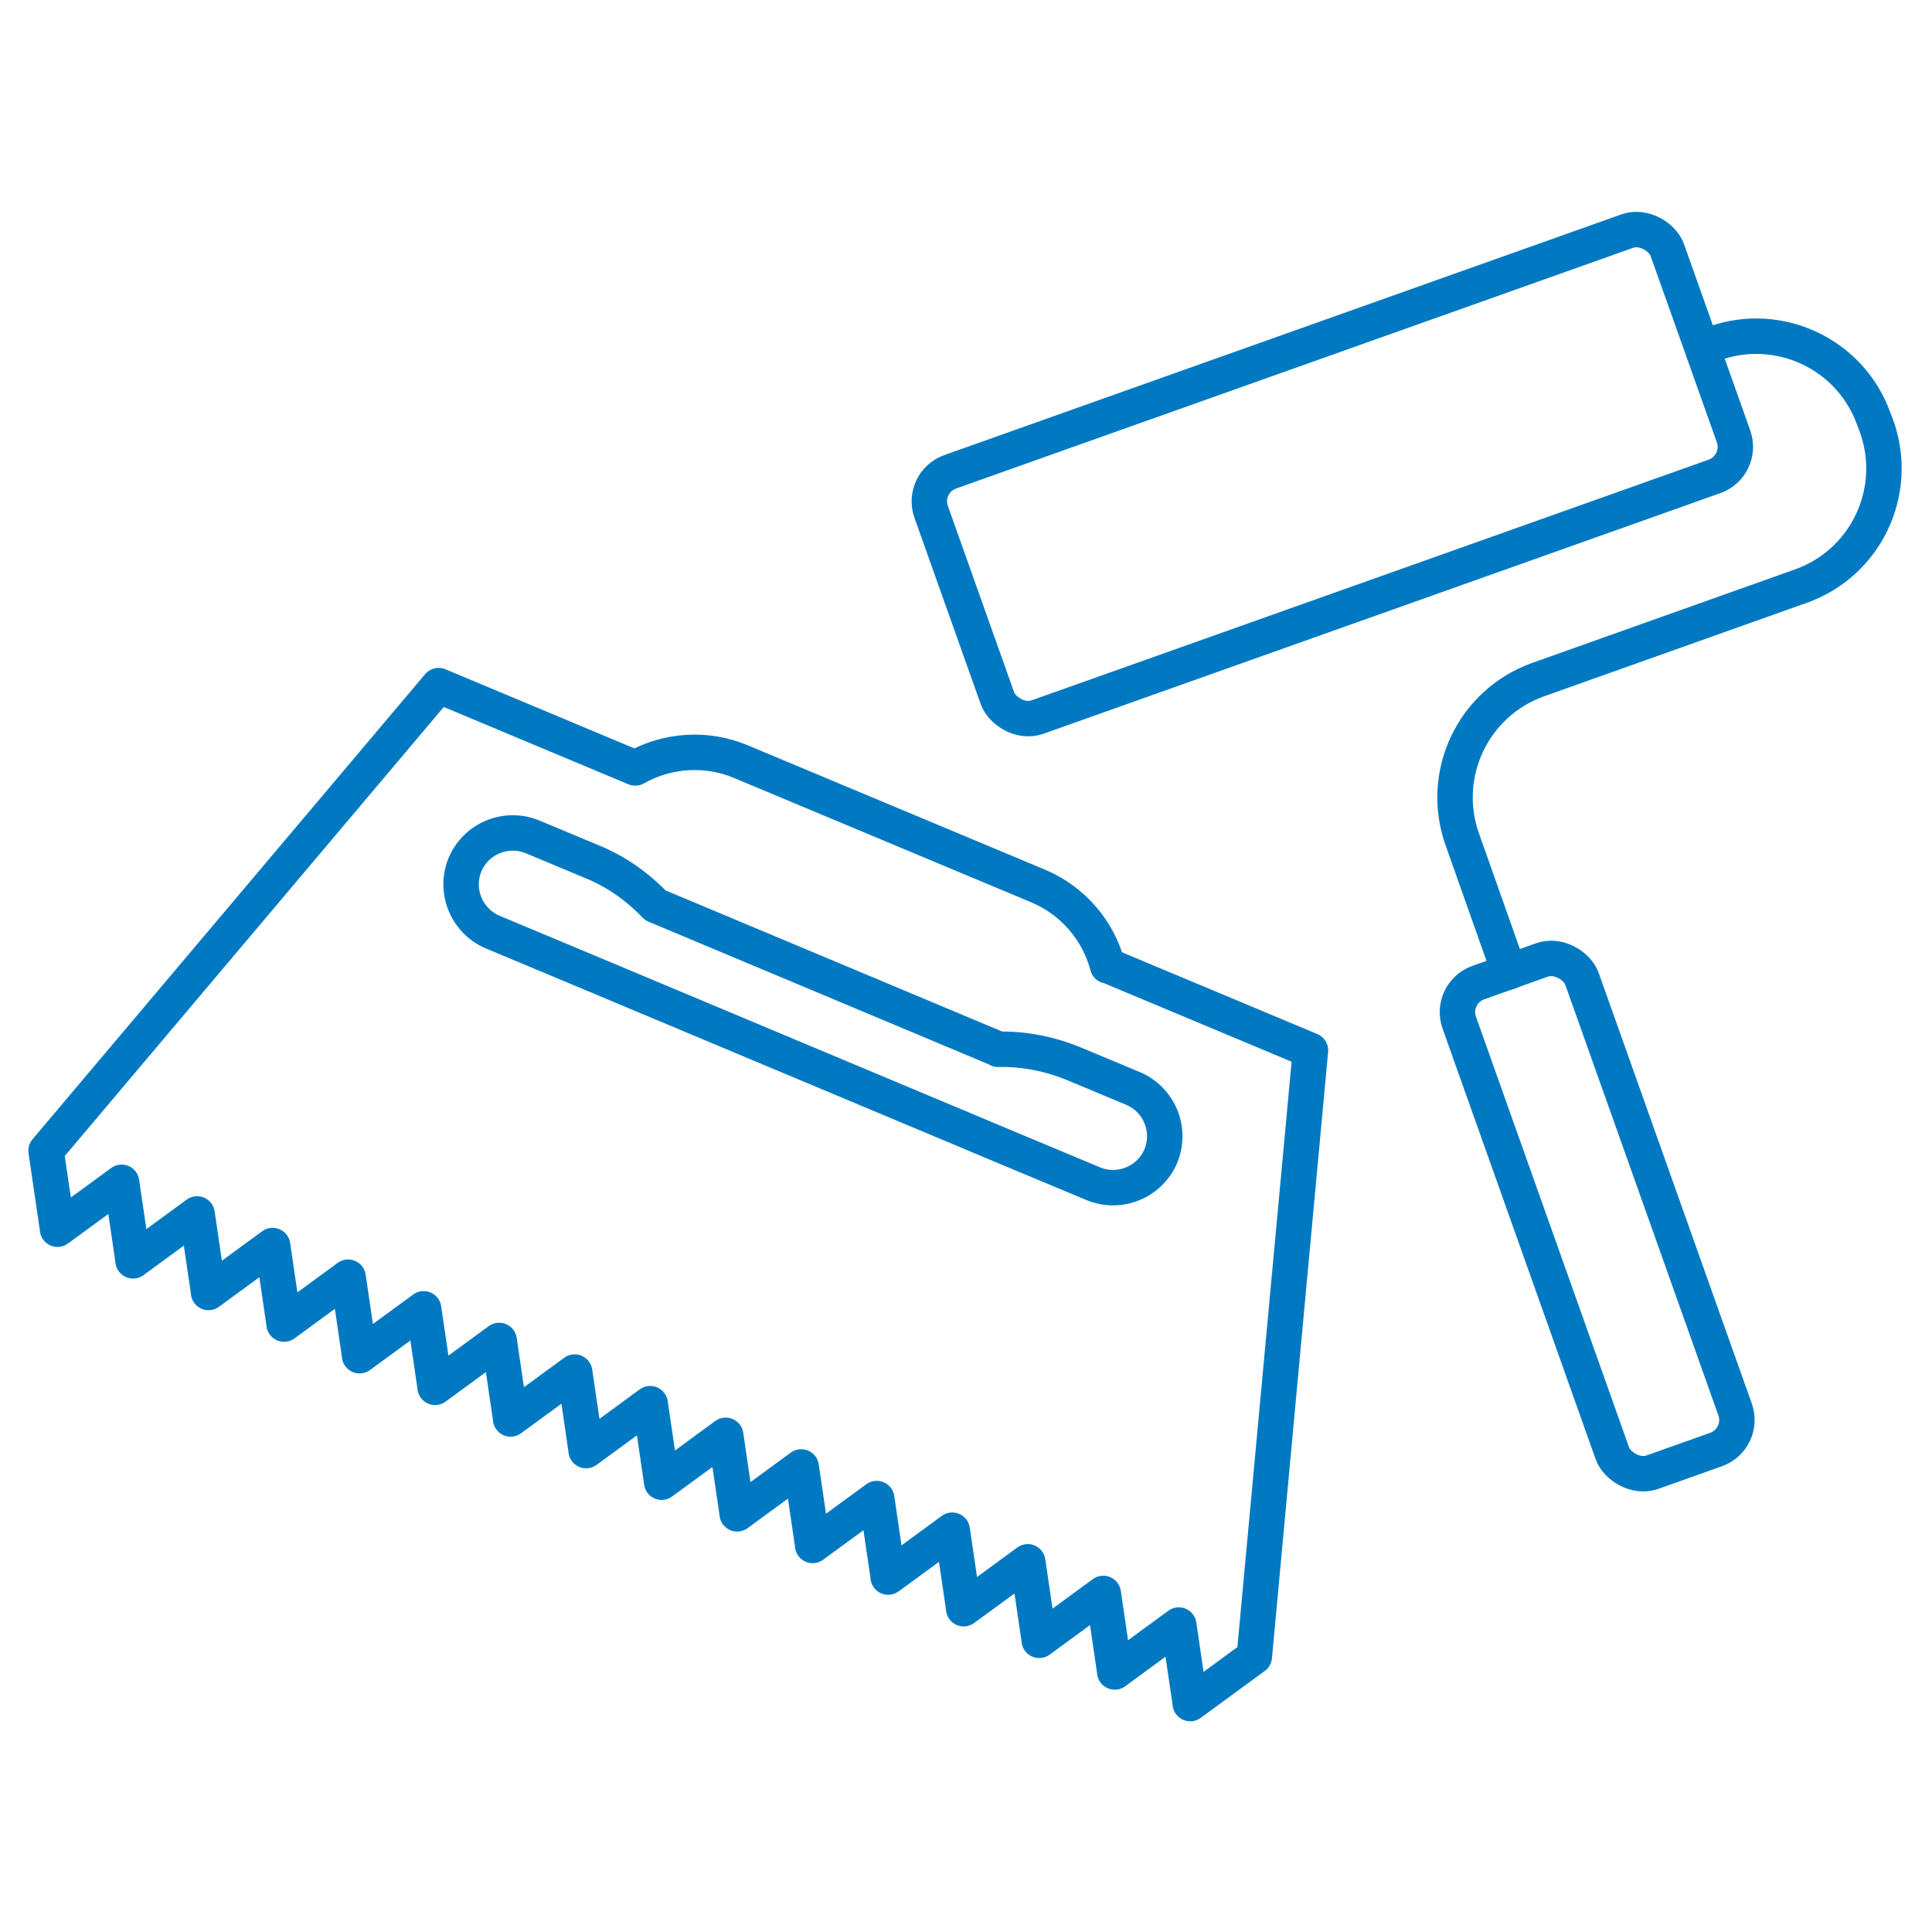
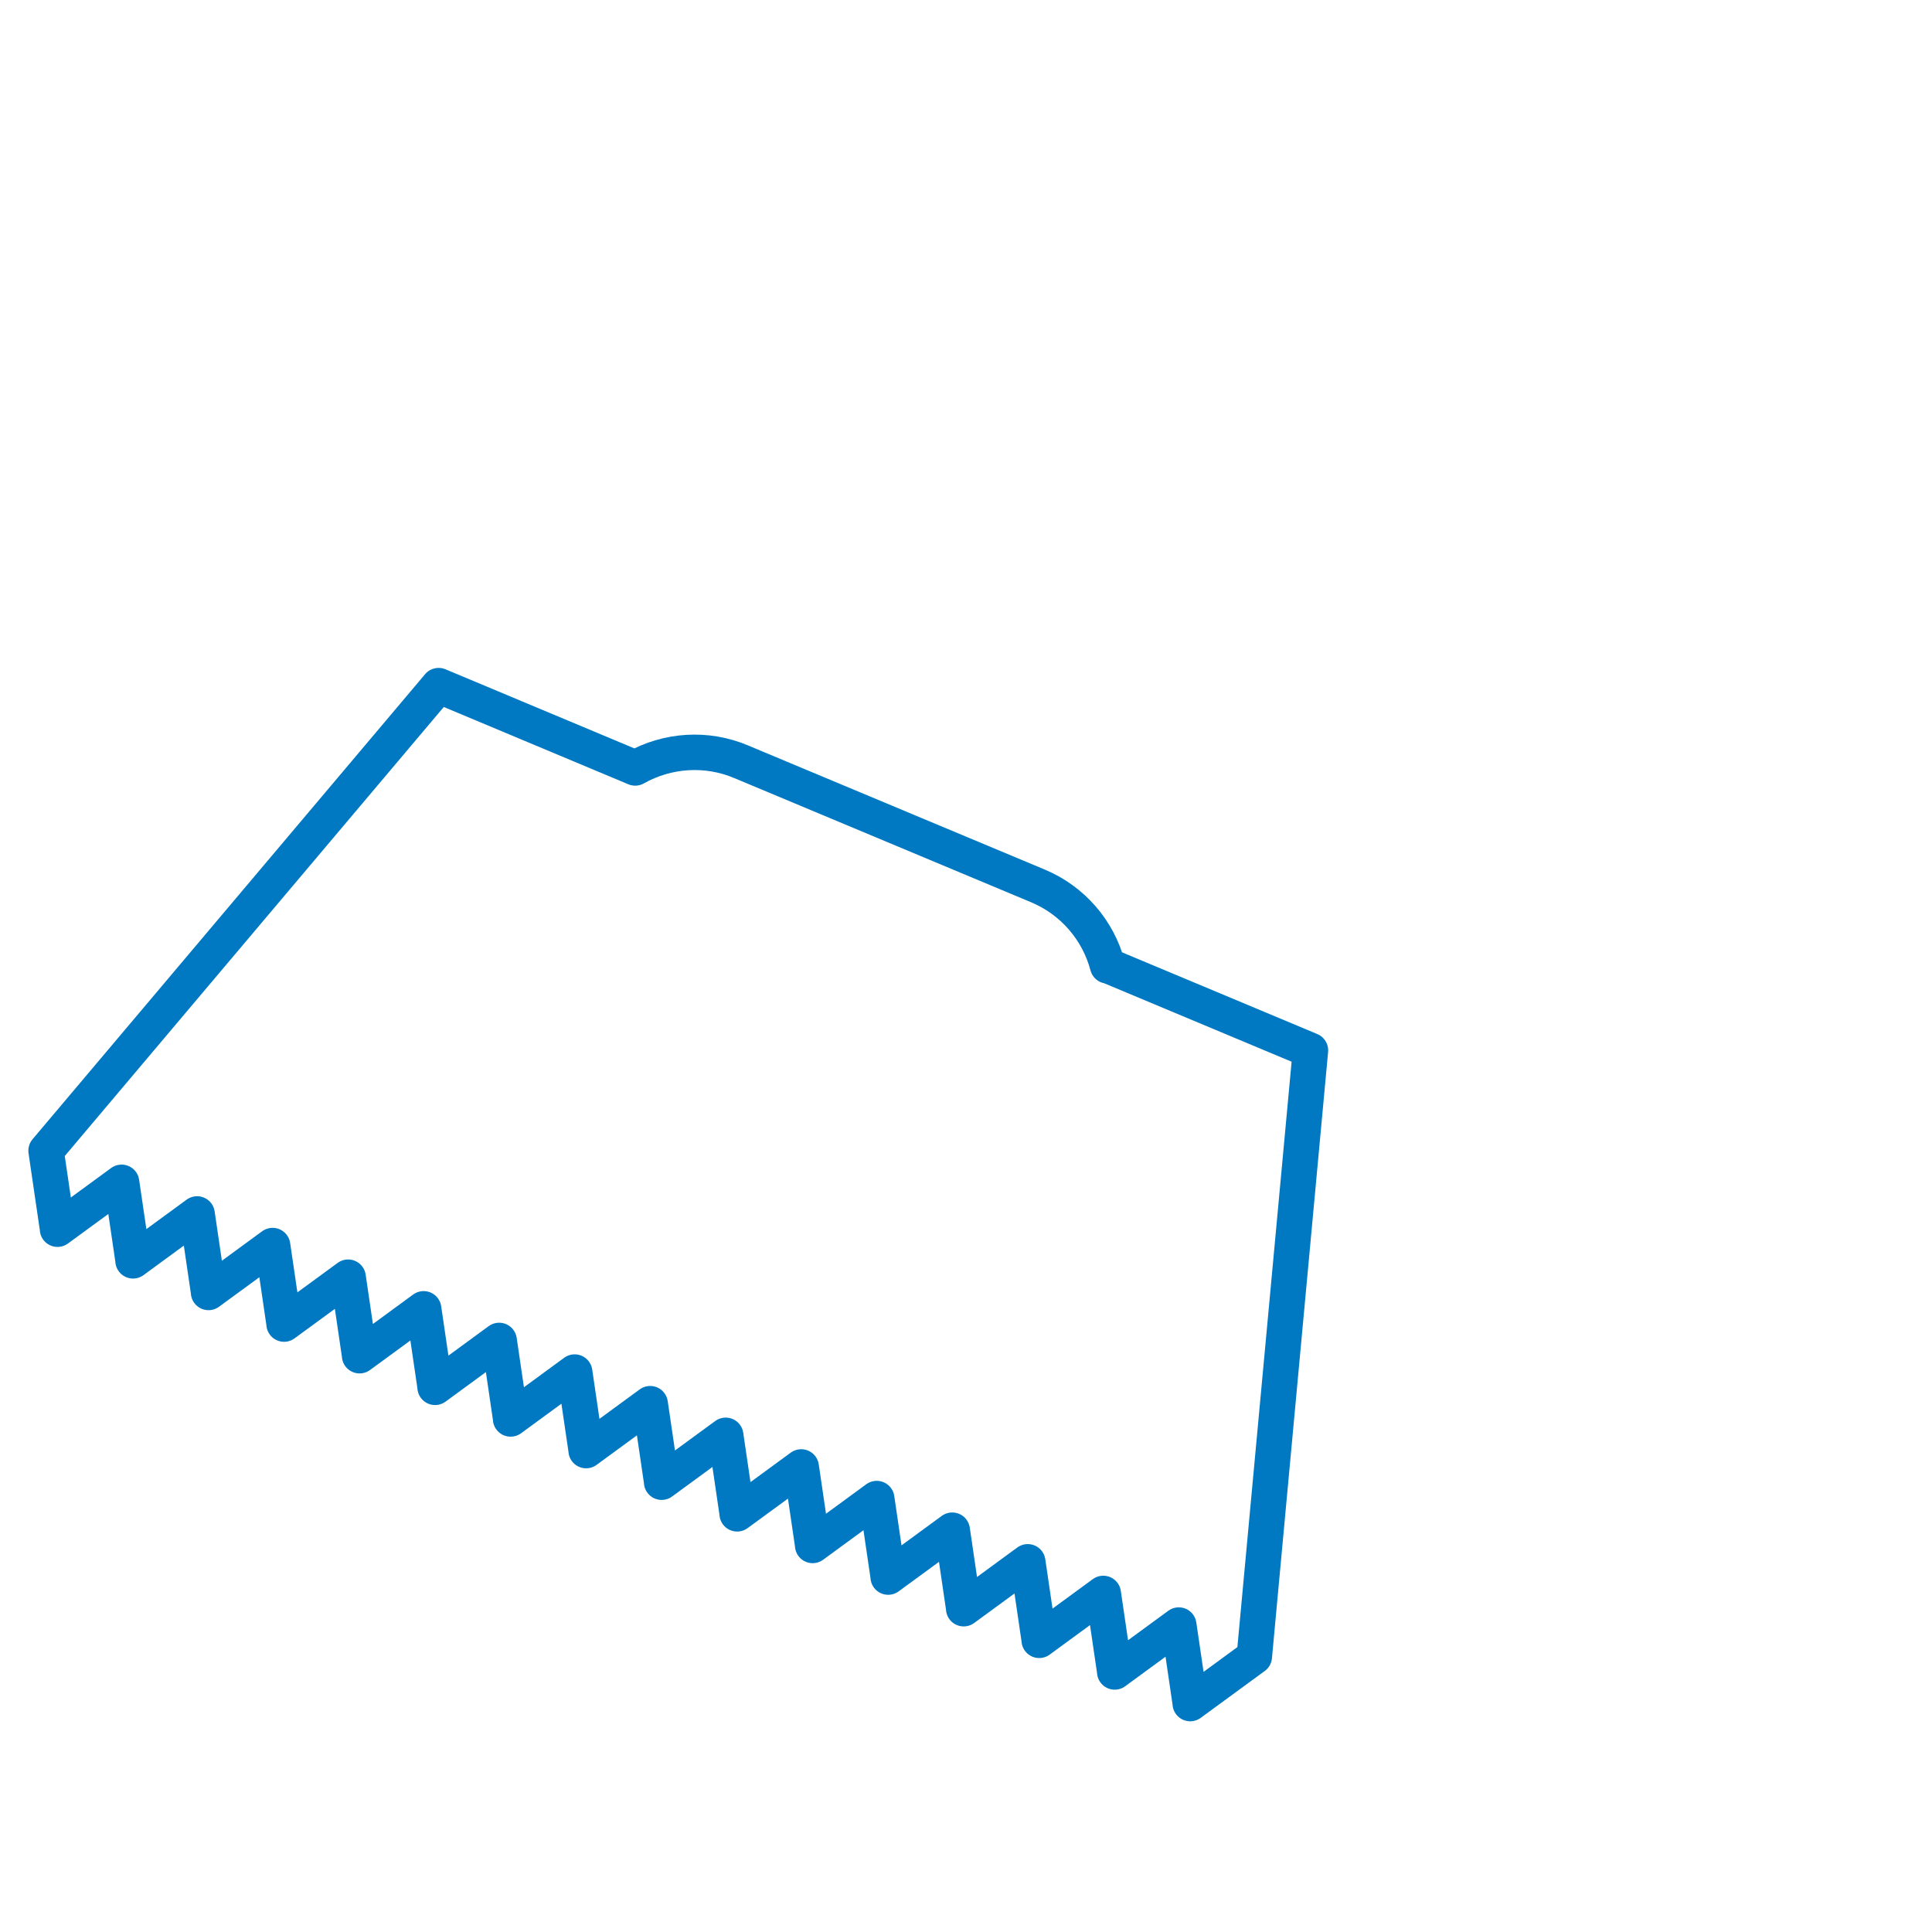
<svg xmlns="http://www.w3.org/2000/svg" viewBox="0 0 70.87 70.87">
  <g id="a" />
  <g id="b">
    <g>
      <path d="M40.63,35.43h0c-.35-1.32-1.29-2.4-2.55-2.93l-10.9-4.56c-1.26-.53-2.69-.44-3.88,.23h0l-7.21-3.02L1.69,42.21l.42,2.86v.02l2.35-1.72,.42,2.86v.02l2.35-1.72,.42,2.86v.02l2.35-1.72,.42,2.86v.02l2.35-1.72,.42,2.86v.02l2.35-1.72,.42,2.86v.02l2.35-1.72,.42,2.86v.02l2.35-1.72,.42,2.86v.02l2.35-1.72,.42,2.86v.02l2.35-1.72,.42,2.86v.02l2.35-1.72,.42,2.86v.02l2.35-1.72,.42,2.86v.02l2.35-1.72,.42,2.86v.02l2.35-1.72,.42,2.86v.02l2.35-1.72,.42,2.86v.02l2.35-1.72,.42,2.86v.02l2.35-1.72,2.06-22.24-7.31-3.06" style="fill:none; stroke:#0079c2; stroke-linecap:round; stroke-linejoin:round; stroke-width:1.3px;" />
-       <path d="M36.61,38.48h0l-12.57-5.27h0c-.66-.69-1.44-1.24-2.32-1.6l-2.18-.91c-.96-.4-2.07,.05-2.48,1.01h0c-.4,.96,.05,2.07,1.01,2.48l4.47,1.87,.26,.11,12.57,5.27,1.07,.45,3.66,1.53c.96,.4,2.07-.05,2.48-1.01h0c.4-.96-.05-2.07-1.01-2.48l-2.18-.91c-.87-.36-1.82-.55-2.78-.53h.02Z" style="fill:none; stroke:#0079c2; stroke-linecap:round; stroke-linejoin:round; stroke-width:1.3px;" />
    </g>
    <g>
-       <rect x="56.2" y="35.08" width="4.78" height="19.06" rx="1.15" ry="1.15" transform="translate(-11.56 22.2) rotate(-19.57)" style="fill:none; stroke:#0079c2; stroke-linecap:round; stroke-linejoin:round; stroke-width:1.3px;" />
-       <path d="M55.36,35.65l-1.72-4.86c-.85-2.39,.4-5.01,2.78-5.86l9.64-3.43c2.39-.85,3.63-3.47,2.78-5.86l-.1-.26c-.85-2.39-3.47-3.63-5.86-2.78l-.42,.15" style="fill:none; stroke:#0079c2; stroke-linecap:round; stroke-linejoin:round; stroke-width:1.3px;" />
-       <rect x="34.54" y="12.62" width="28.66" height="9.55" rx="1.15" ry="1.15" transform="translate(-3 17.37) rotate(-19.57)" style="fill:none; stroke:#0079c2; stroke-linecap:round; stroke-linejoin:round; stroke-width:1.3px;" />
-     </g>
+       </g>
  </g>
</svg>